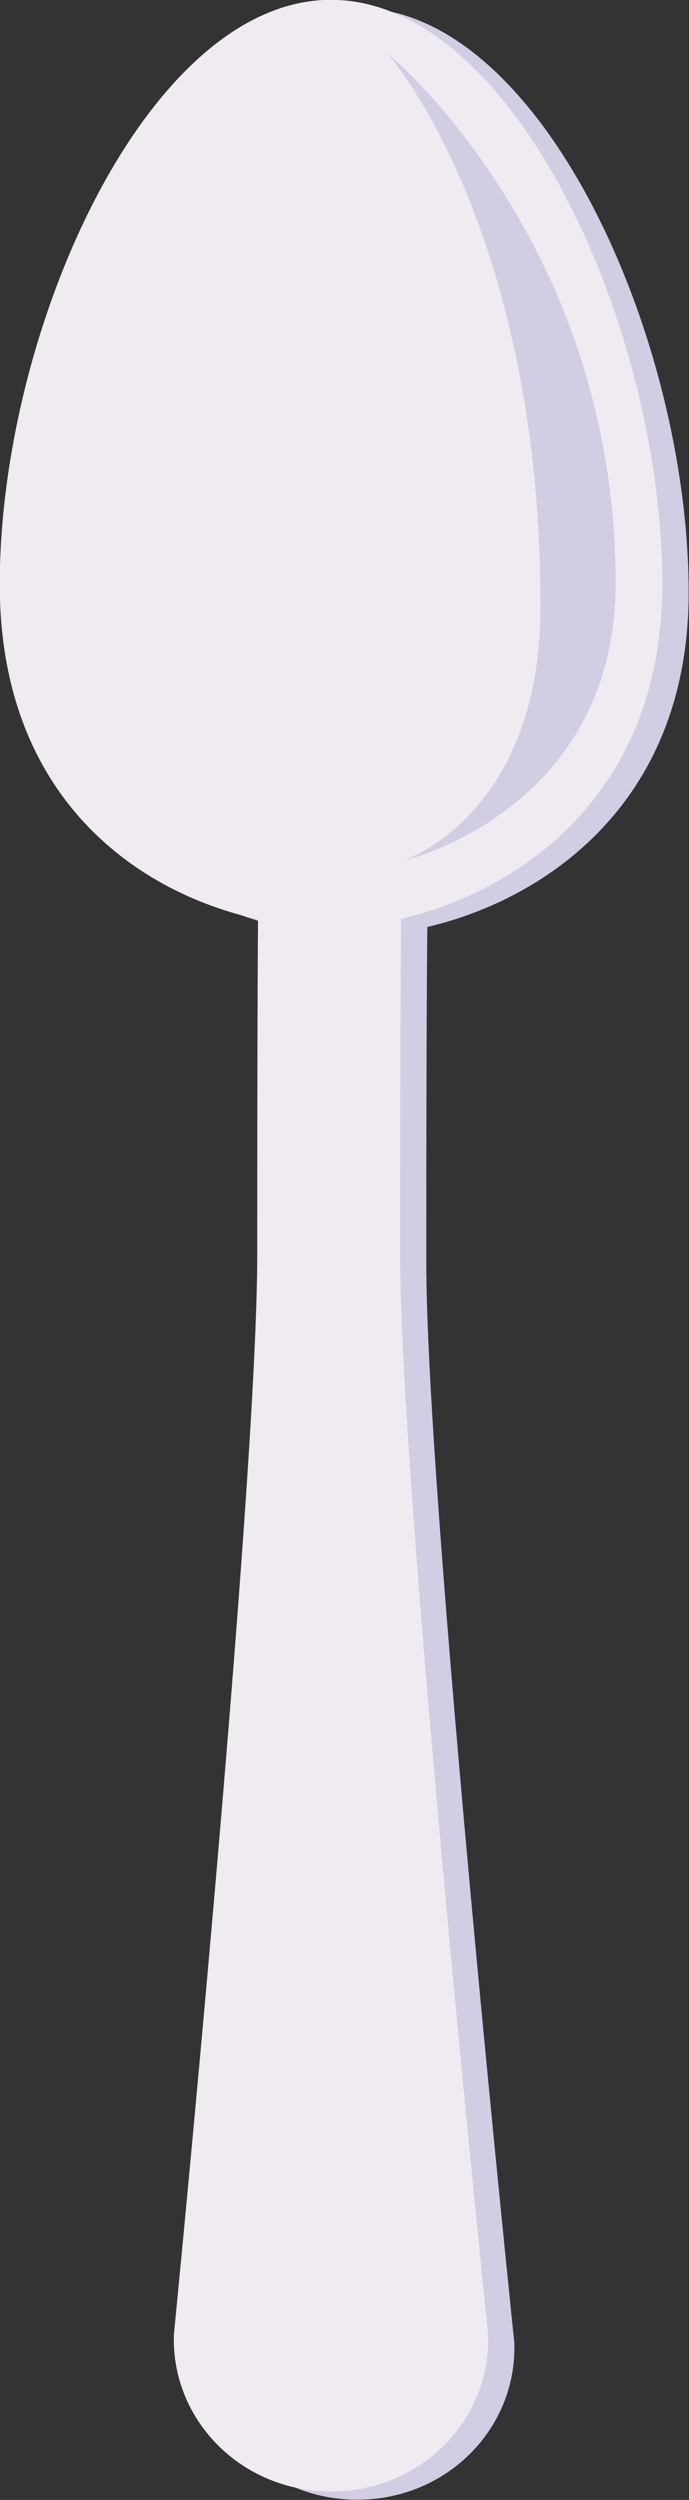
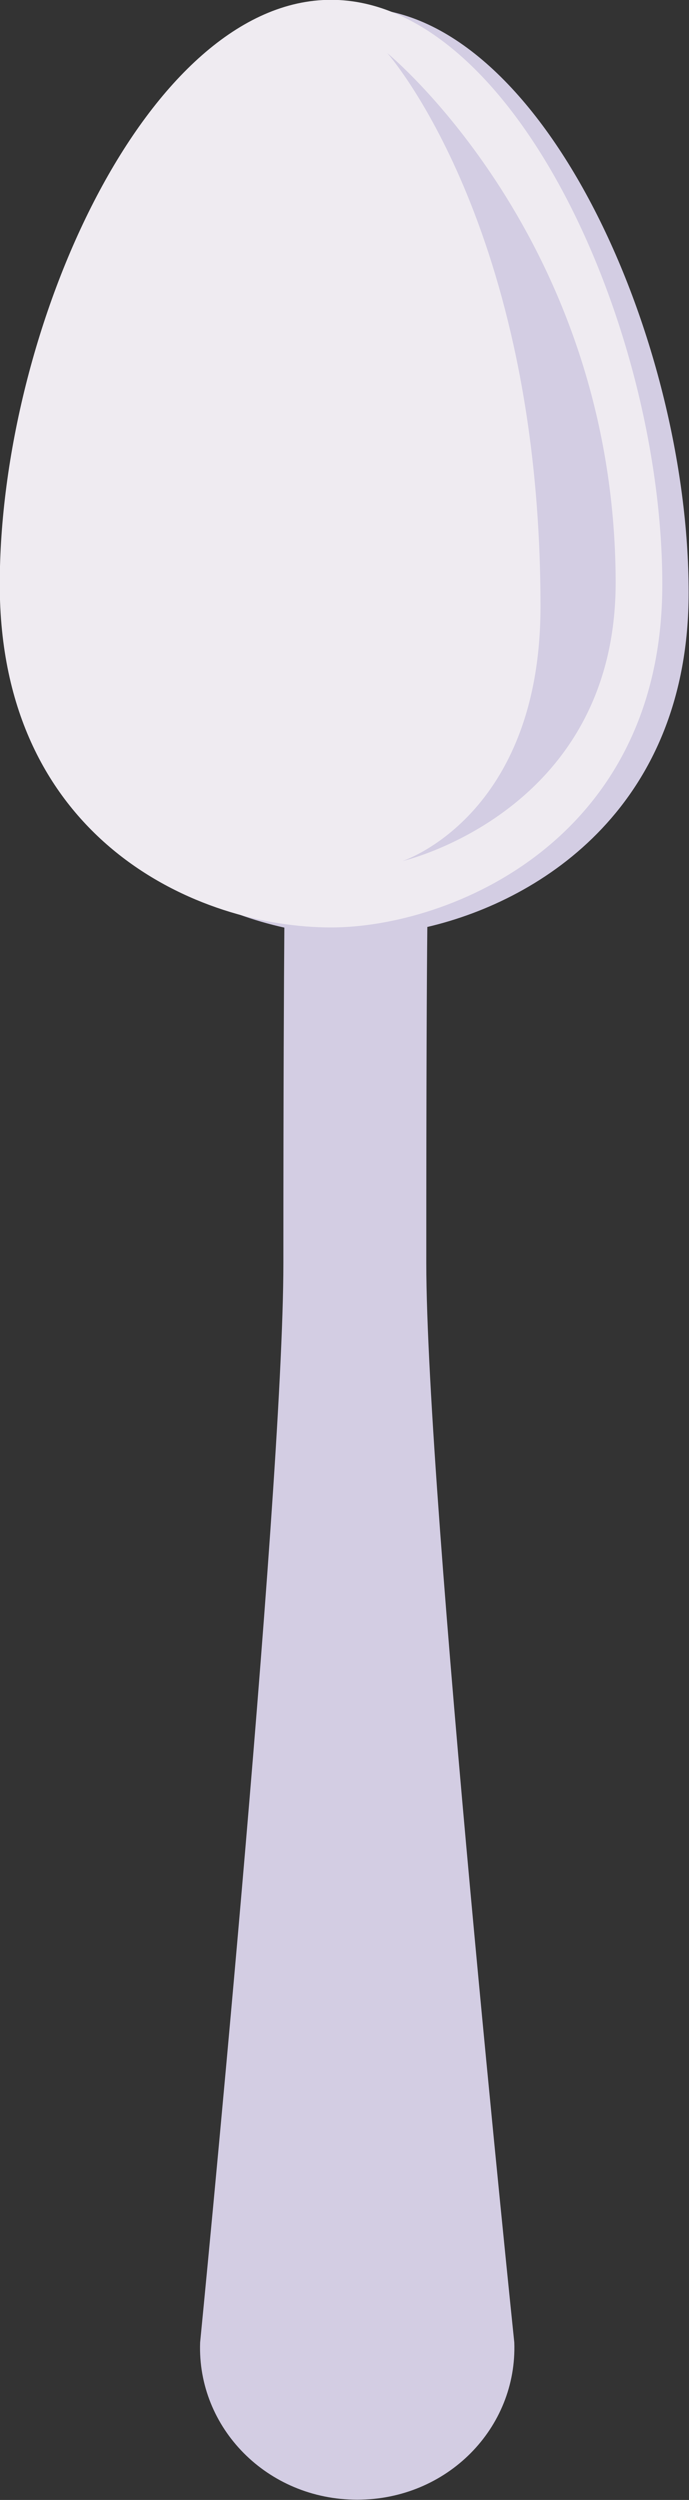
<svg xmlns="http://www.w3.org/2000/svg" data-name="Layer 1" height="410.5" preserveAspectRatio="xMidYMid meet" version="1.0" viewBox="43.4 44.8 113.3 410.5" width="113.3" zoomAndPan="magnify">
  <rect x="43.4" y="44.8" width="113.3" height="410.5" fill="#333333" stroke="none" />
  <g id="change1_1">
    <path d="M156.64,142.12c0-42.07-24.39-96-54.47-96s-54.48,54-54.48,96c0,34.82,22.41,50.57,42.47,55C90.09,206,90,222.34,90,252.22c0,38.35-13.69,177.21-13.69,177.21-.52,14,11,25.83,25.83,25.83s26.34-11.8,25.83-25.83c0,0-14.47-138.86-14.47-177.21,0-30.54.08-46.68.17-55.21C132.94,192.51,156.64,176.74,156.64,142.12Z" fill="#d3cde3" />
  </g>
  <g id="change2_1">
-     <path d="M86.08,186.22s-.38-11.41-.38,64.65C85.7,289.22,72,428.08,72,428.08c-.51,14,11,25.83,25.83,25.83s26.35-11.8,25.83-25.83c0,0-14.46-138.86-14.46-177.21,0-68.1.38-64.65.38-64.65Z" fill="#efebf1" />
-   </g>
+     </g>
  <g id="change2_2">
    <path d="M152.31,140.77c0,42.07-35,56.32-54.48,56.32-21.77,0-54.47-14.25-54.47-56.32s24.39-96,54.47-96S152.31,98.7,152.31,140.77Z" fill="#efebf1" />
  </g>
  <g id="change1_2">
    <path d="M107.08,53.51s37.35,30.55,37.56,86.68c.15,37.92-35.06,46-35.06,46s22.7-7.31,22.7-41.81C132.28,81.83,107.08,53.51,107.08,53.51Z" fill="#d3cde3" />
  </g>
</svg>